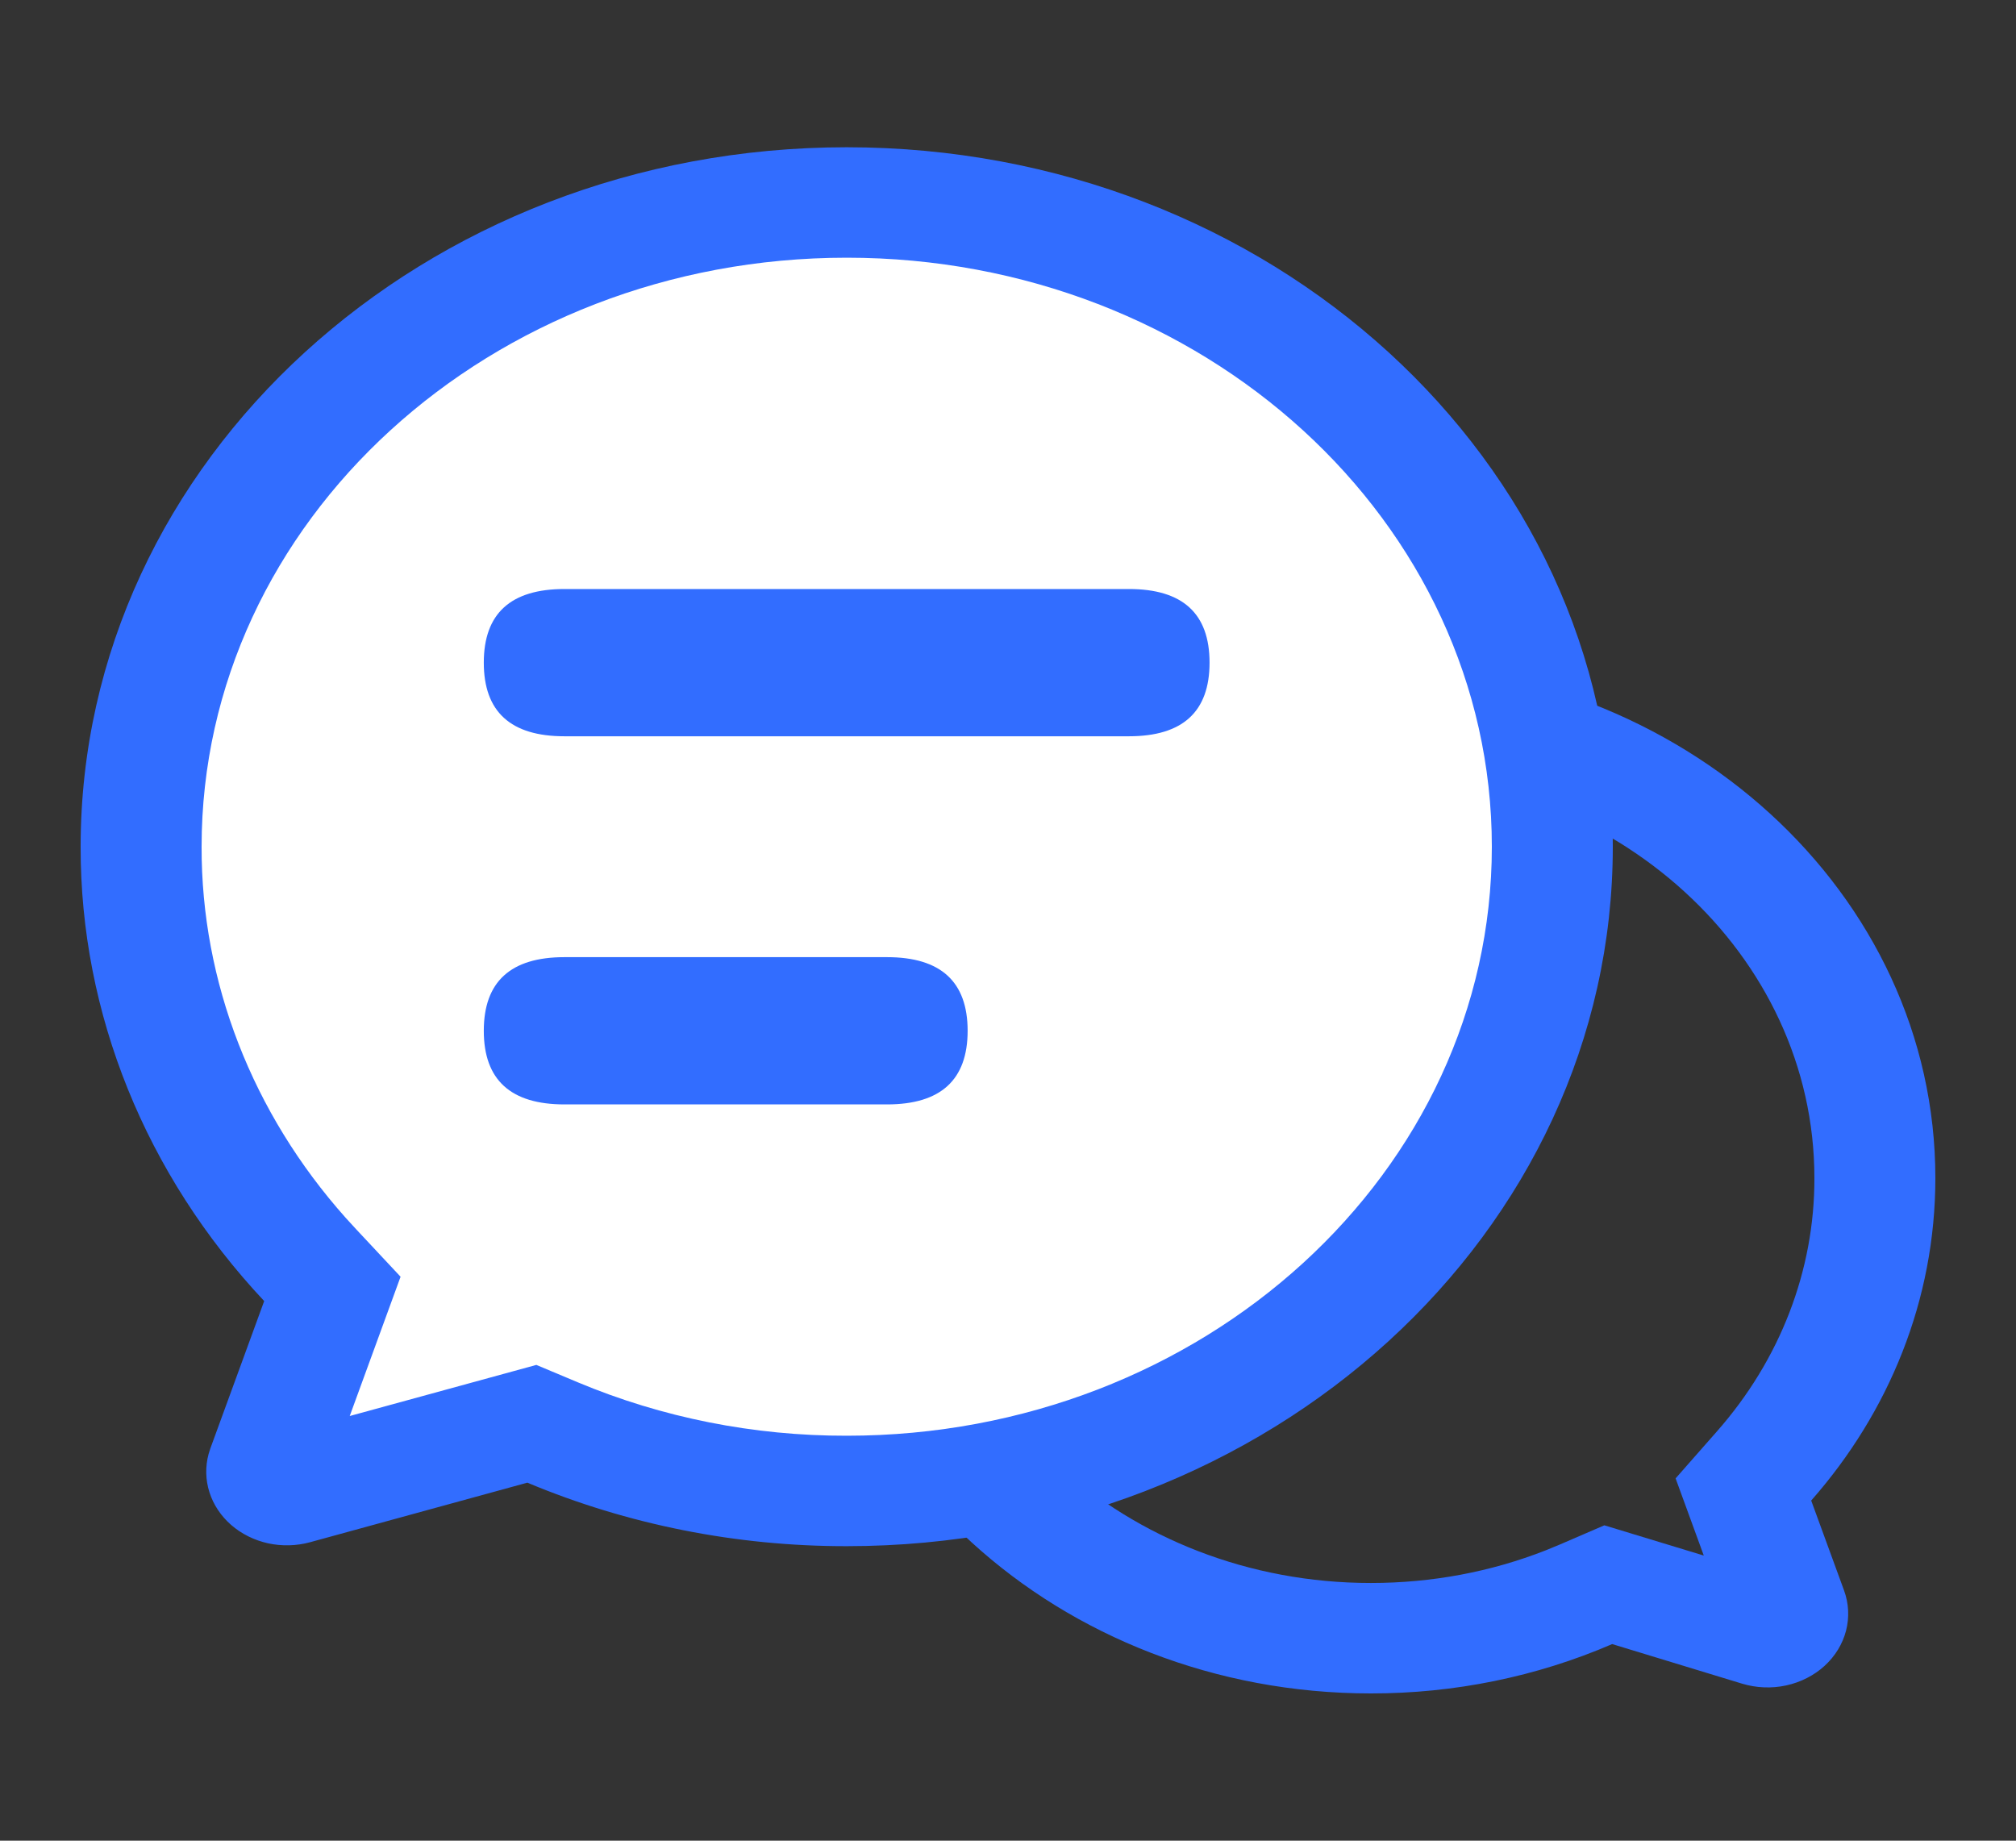
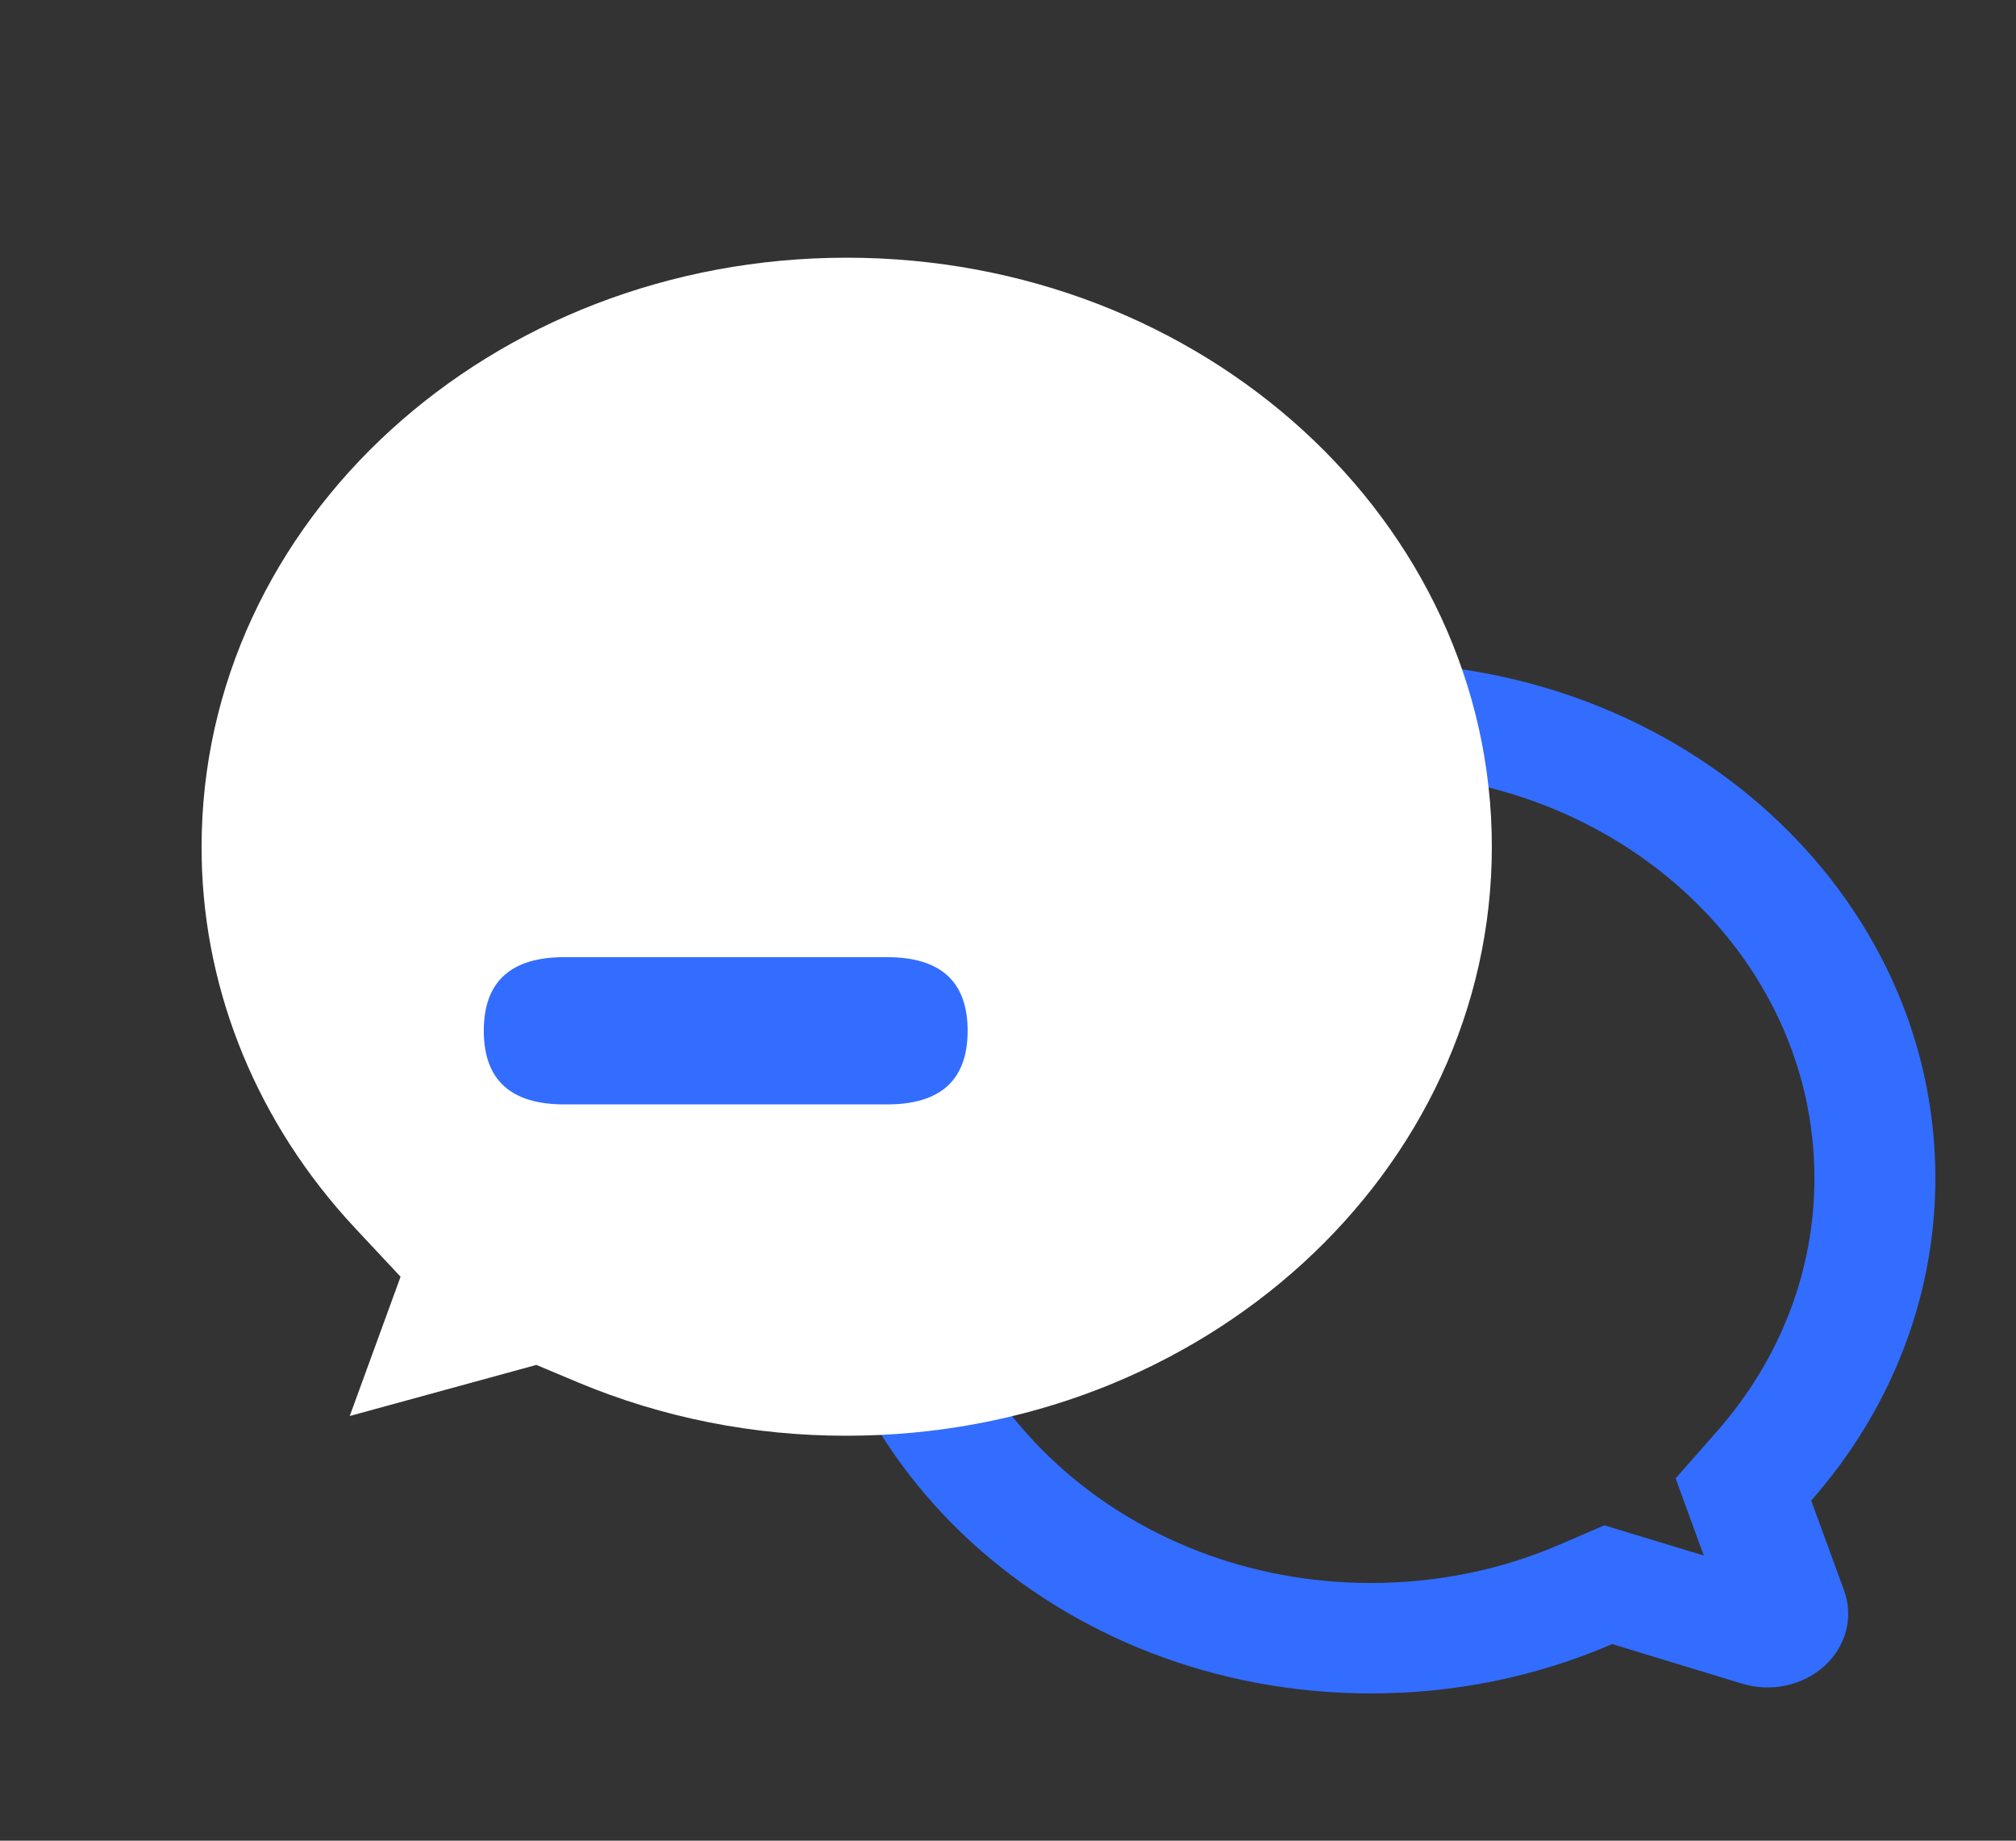
<svg xmlns="http://www.w3.org/2000/svg" width="46" height="42" viewBox="0 0 46 42" fill="none">
  <rect x="0" y="0" width="46" height="42" fill="#333333" stroke="none" />
  <path d="M31.28 15.12C38.394 15.12 44.16 20.385 44.16 26.88C44.16 29.666 43.1 32.225 41.327 34.239L42.077 36.291C42.185 36.587 42.2 36.905 42.122 37.209C42.043 37.513 41.874 37.79 41.632 38.011C41.391 38.231 41.086 38.386 40.754 38.458C40.421 38.53 40.073 38.515 39.749 38.417L36.786 37.514C35.065 38.258 33.184 38.642 31.28 38.64C24.167 38.64 18.4 33.375 18.4 26.88C18.4 20.385 24.167 15.12 31.28 15.12ZM31.28 17.64C25.691 17.64 21.16 21.777 21.16 26.88C21.16 31.983 25.691 36.12 31.28 36.12C32.672 36.12 34.021 35.865 35.267 35.376L35.604 35.237L36.607 34.804L38.876 35.494L38.233 33.733L39.176 32.661C40.62 31.023 41.405 28.983 41.4 26.88C41.4 21.777 36.869 17.64 31.28 17.64Z" fill="#326DFF" />
-   <path d="M19.32 3.36C28.973 3.36 36.8 10.506 36.8 19.32C36.8 28.134 28.973 35.28 19.32 35.28C16.805 35.283 14.319 34.789 12.033 33.831L7.075 35.19C6.764 35.275 6.433 35.283 6.117 35.215C5.802 35.145 5.511 35.001 5.276 34.797C5.041 34.592 4.869 34.334 4.779 34.05C4.688 33.765 4.682 33.463 4.76 33.175L4.8 33.049L6.028 29.687C3.319 26.8 1.833 23.122 1.84 19.32C1.84 10.506 9.666 3.36 19.32 3.36Z" fill="#326DFF" />
  <path d="M19.32 5.88C11.19 5.88 4.6 11.897 4.6 19.32C4.593 22.404 5.755 25.396 7.888 27.788L8.127 28.049L9.14 29.132L7.98 32.31L12.238 31.144L13.184 31.541C15.109 32.348 17.202 32.764 19.32 32.76C27.45 32.76 34.04 26.744 34.04 19.32C34.04 11.897 27.45 5.88 19.32 5.88Z" fill="white" />
-   <path d="M12.879 13.44H25.759C26.986 13.44 27.599 14 27.599 15.12C27.599 16.24 26.986 16.8 25.759 16.8H12.879C11.652 16.8 11.039 16.24 11.039 15.12C11.039 14 11.652 13.44 12.879 13.44Z" fill="#326DFF" />
  <path d="M12.879 21.84H20.239C21.466 21.84 22.079 22.4 22.079 23.52C22.079 24.64 21.466 25.2 20.239 25.2H12.879C11.652 25.2 11.039 24.64 11.039 23.52C11.039 22.4 11.652 21.84 12.879 21.84Z" fill="#326DFF" />
</svg>